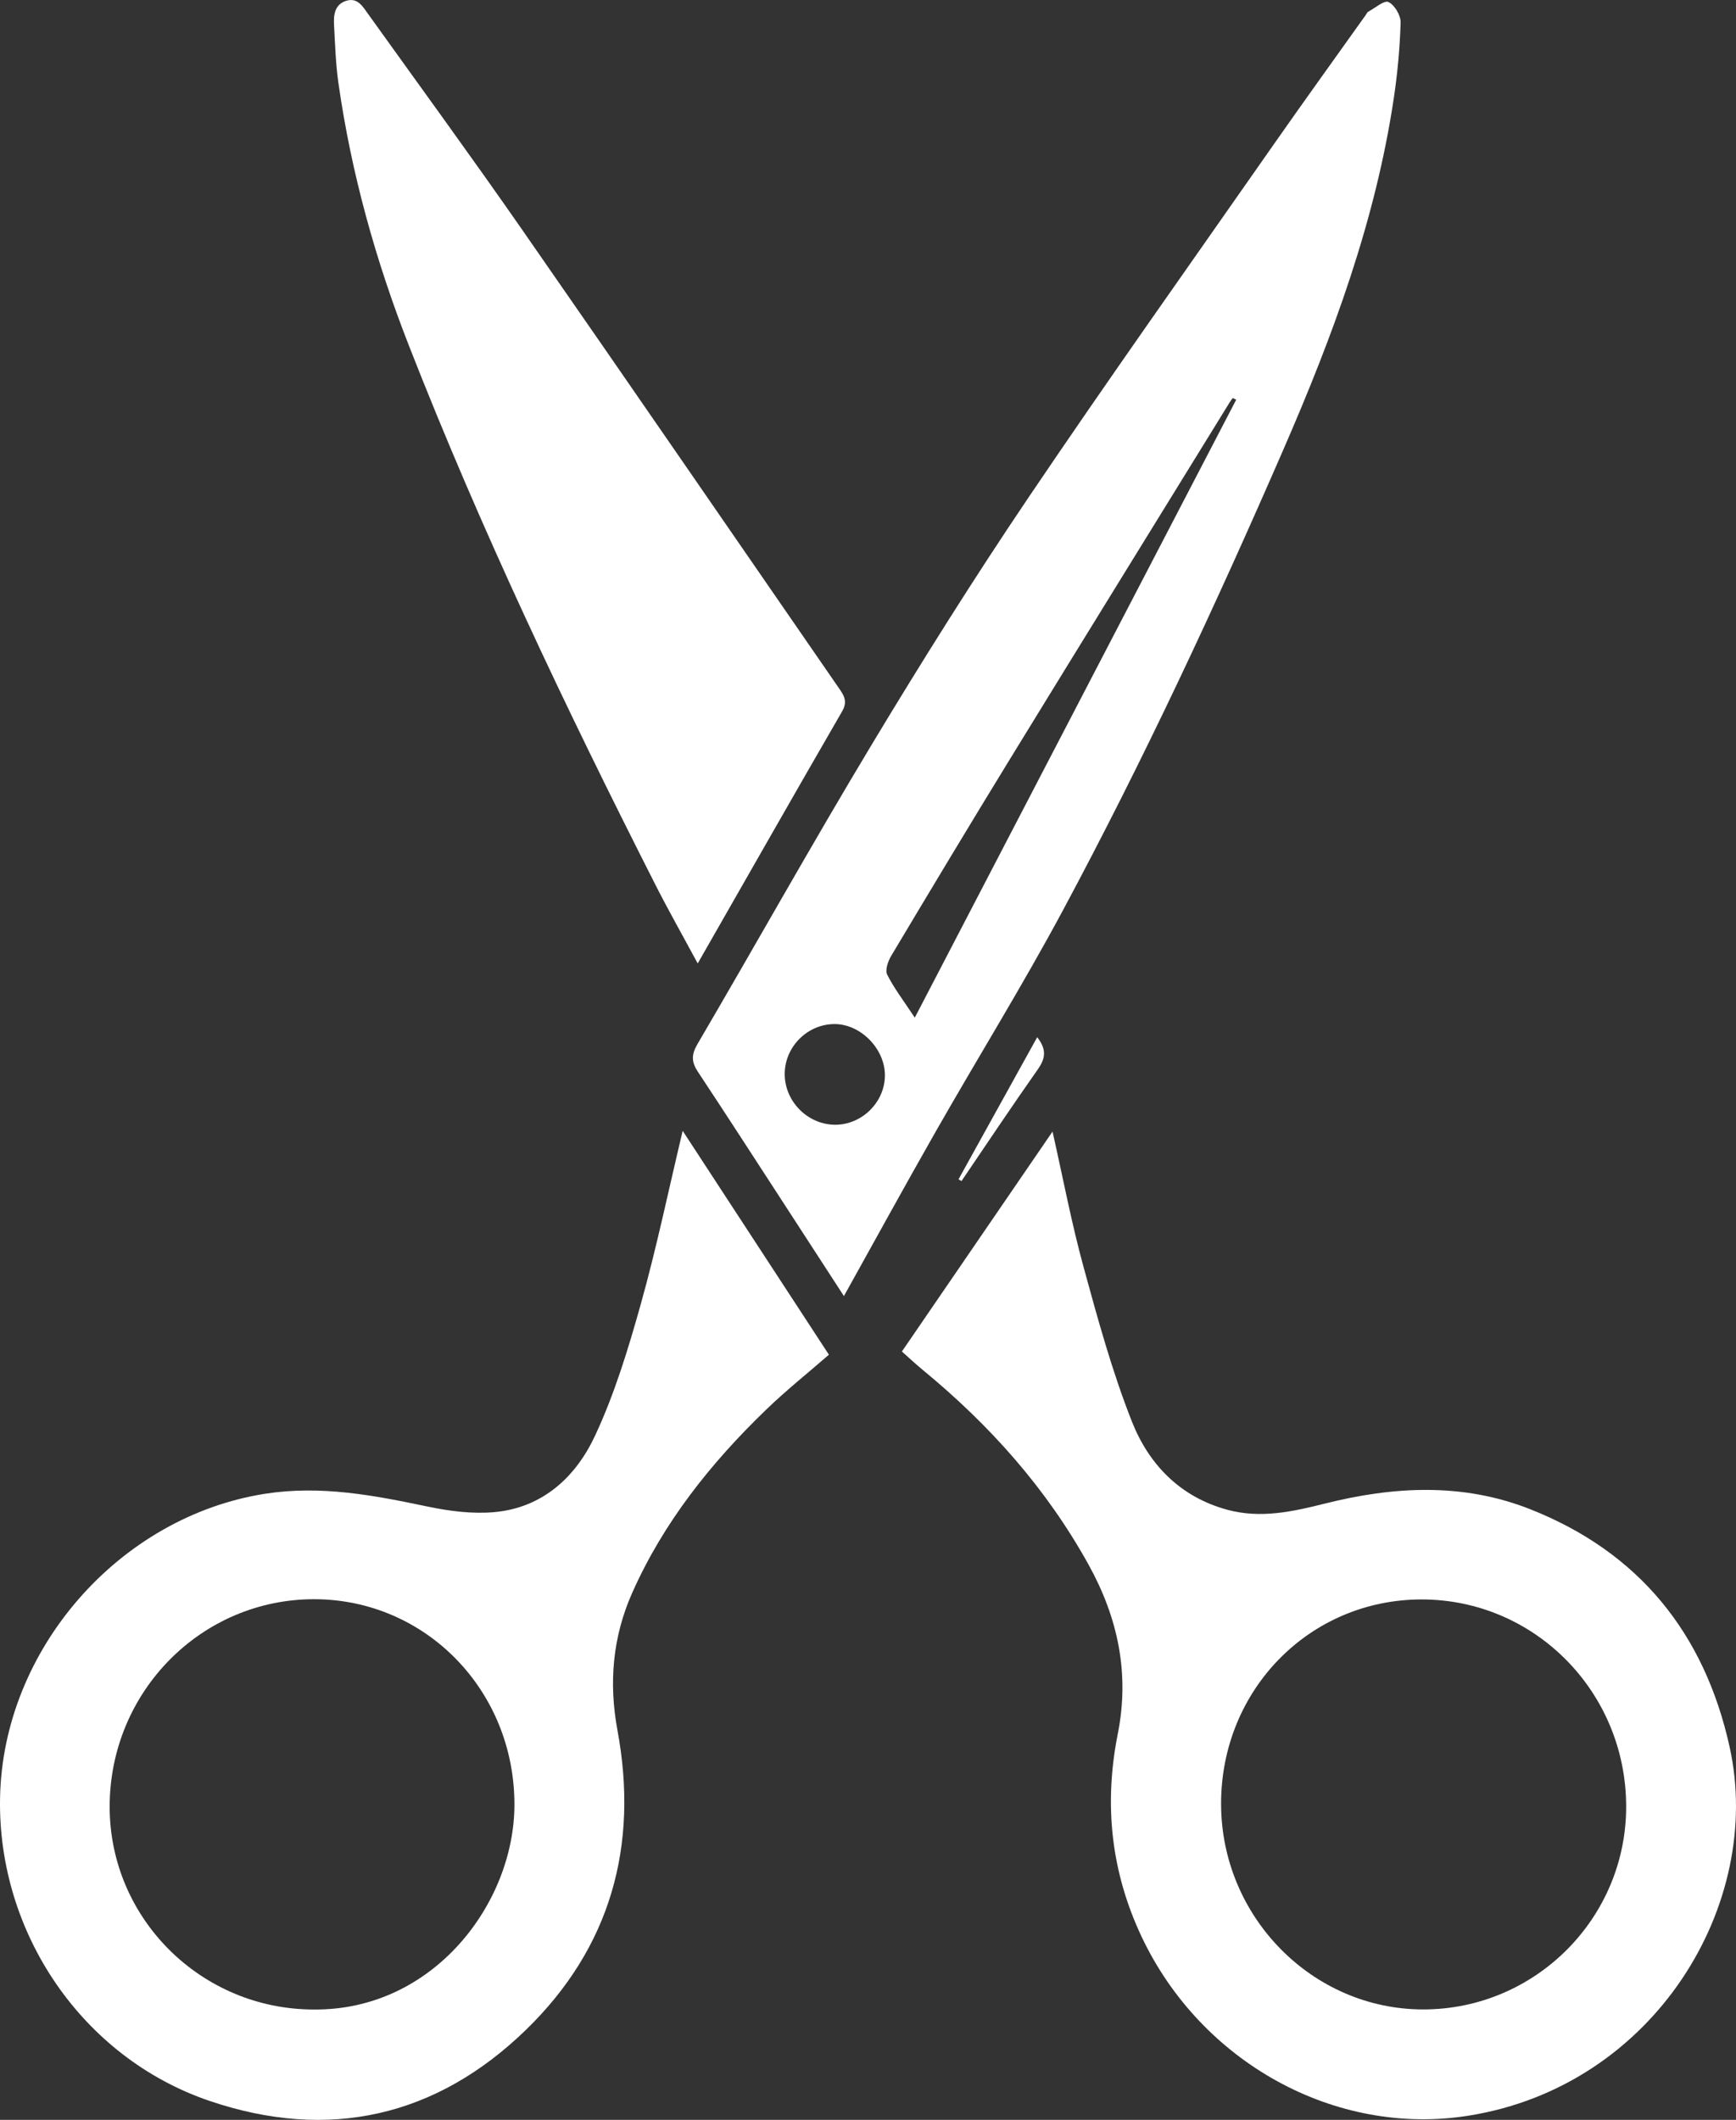
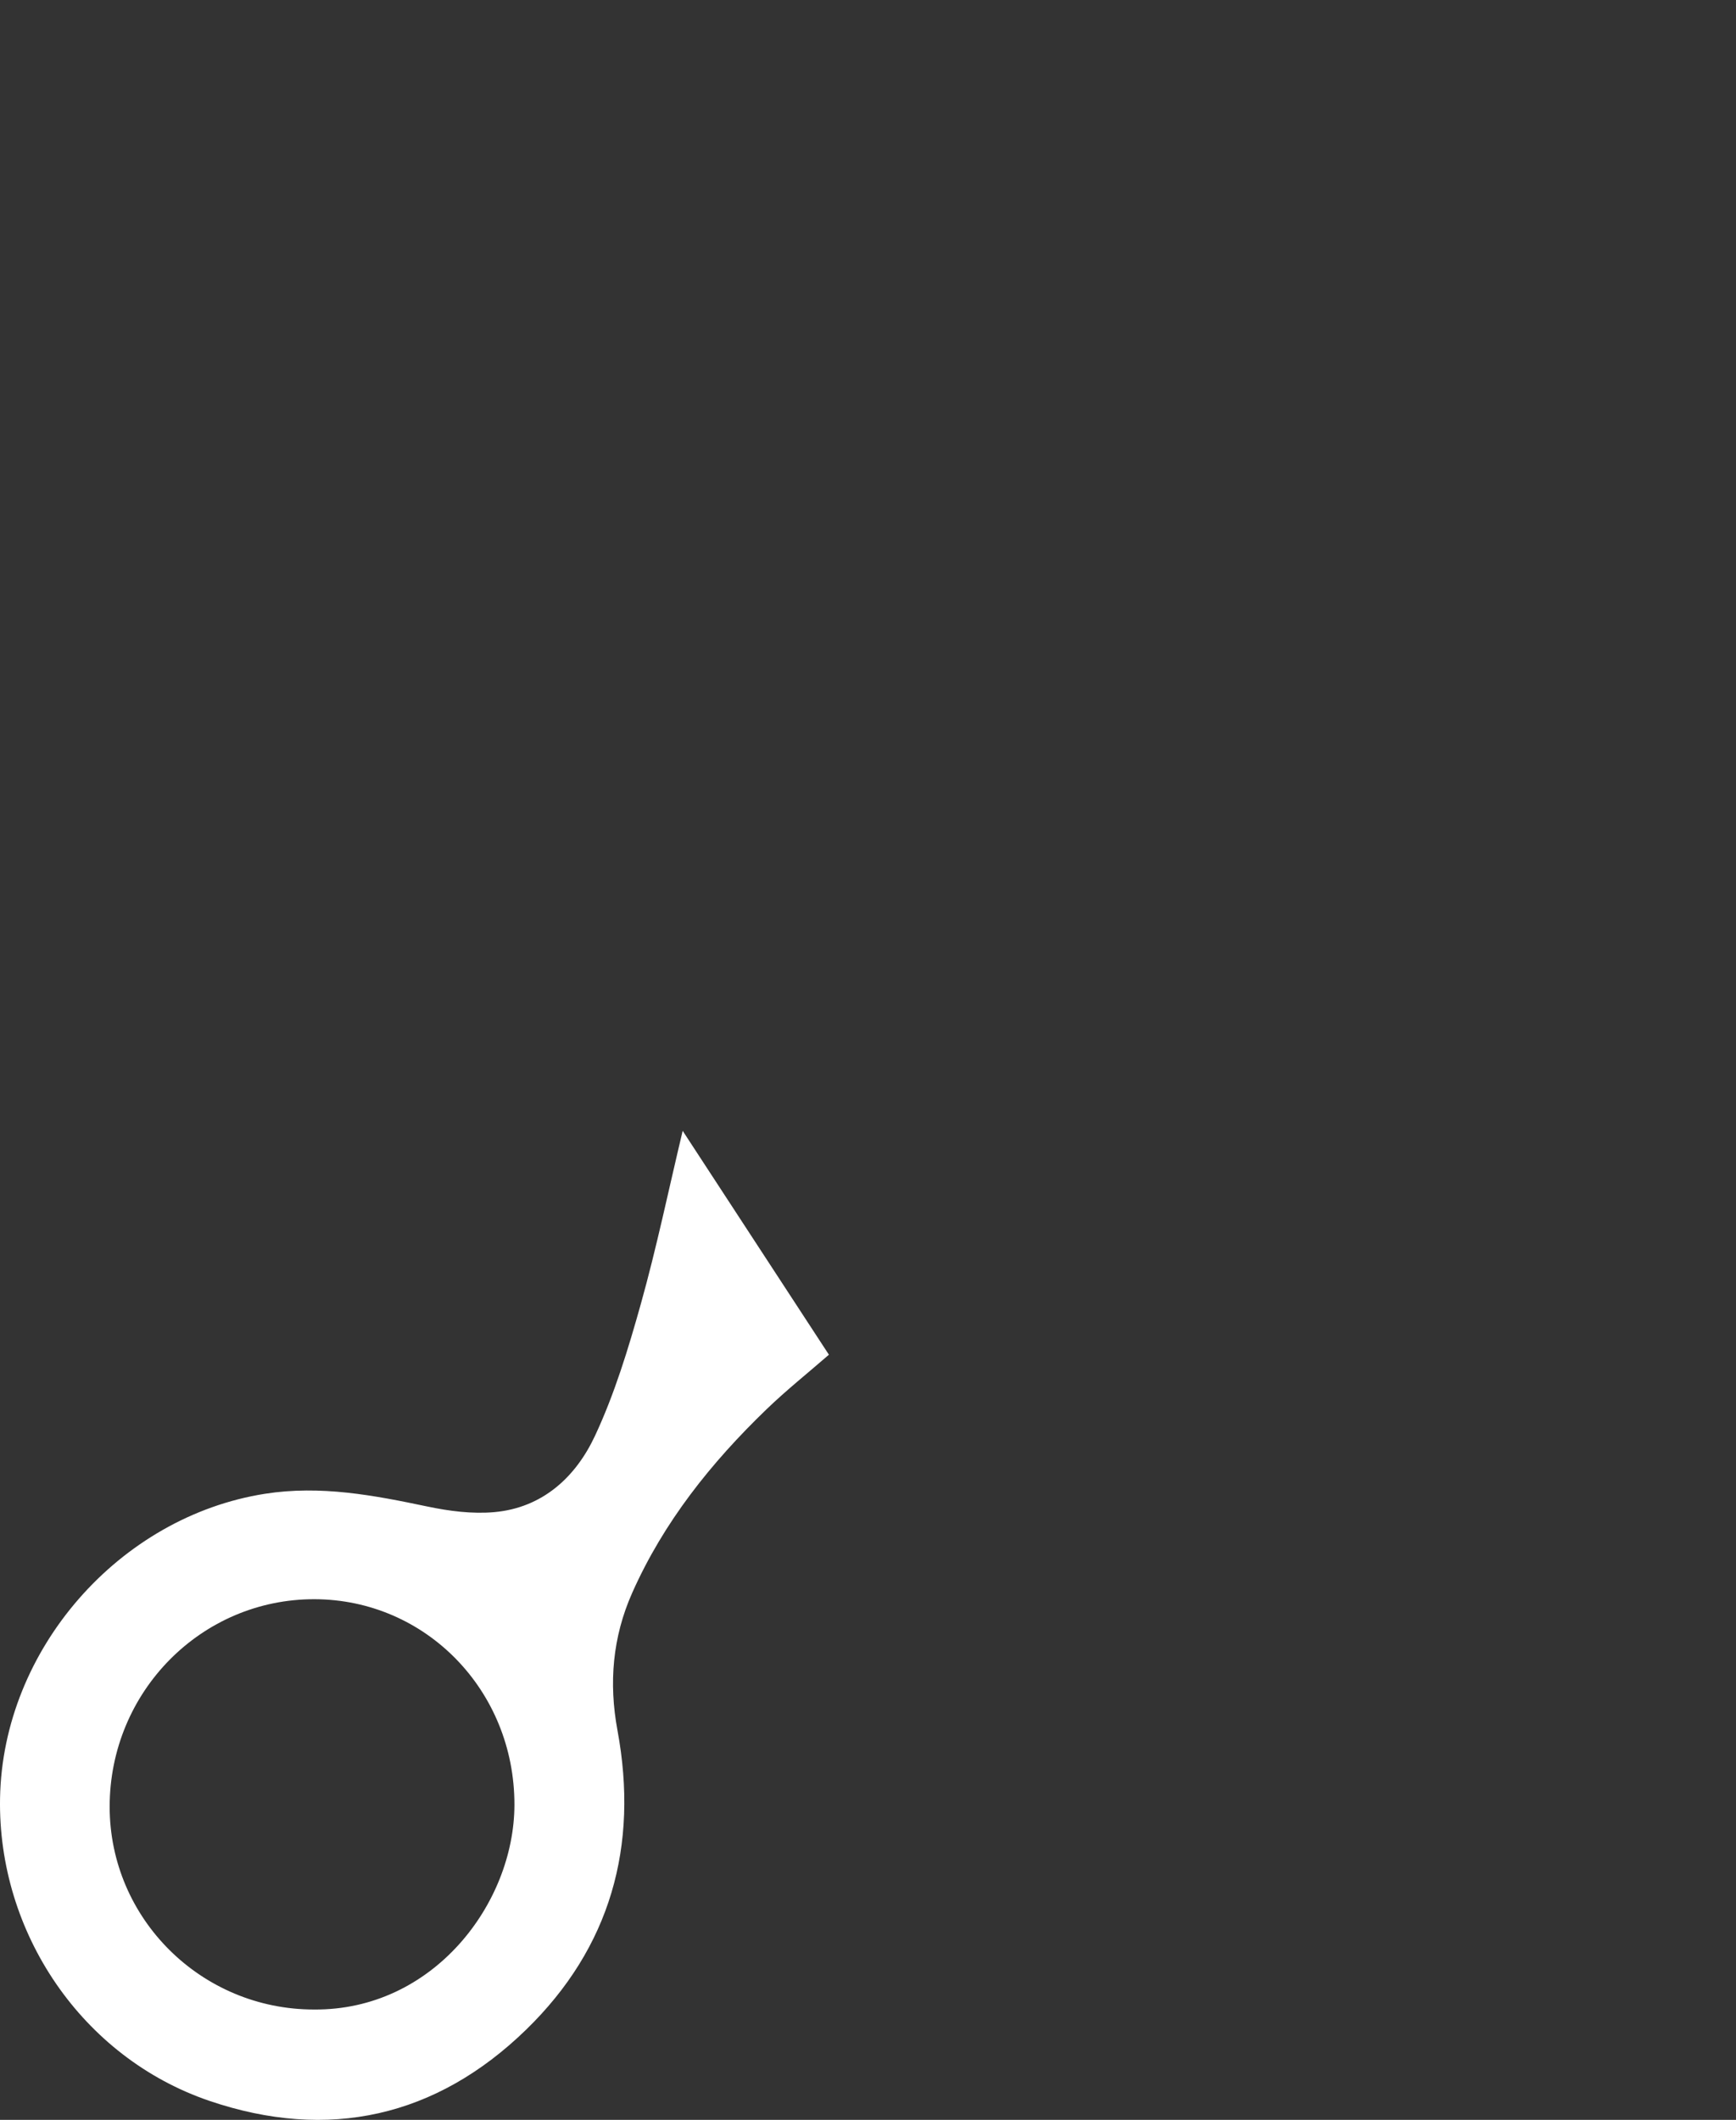
<svg xmlns="http://www.w3.org/2000/svg" id="uuid-4ca04c1a-3d28-4408-a561-435f900f64f8" viewBox="0 0 1683.03 2054.53">
  <rect x="0" y="0" width="1683.03" height="2054.53" fill="#333333" stroke="none" />
  <defs>
    <style>.uuid-c05e06e7-c0df-4d4e-8358-0f5c2a45c97b{fill:#fff;stroke-width:0px;}</style>
  </defs>
  <g id="uuid-4d8b369e-ab65-4224-8eac-c8b02893b2be">
-     <path class="uuid-c05e06e7-c0df-4d4e-8358-0f5c2a45c97b" d="m874.38,1309.84c48.8-71.23,96.61-141.01,146.03-213.15,10.34,45.78,18.45,88.8,29.98,130.88,13.85,50.58,27.74,101.51,46.98,150.16,16.45,41.61,46.85,73.18,92.68,85.54,32.01,8.63,63.12,1.83,93.94-5.93,67.05-16.88,134.02-20.48,199.38,5.3,105.72,41.7,169.21,120.51,193.49,230.53,33.59,152.18-72.84,328.76-253.34,357.32-129.24,20.45-259.22-51.81-316.69-173.38-29.93-63.31-36.64-128.82-23.17-196.55,11.67-58.66.22-112.52-28.22-163.98-40.8-73.8-95.82-135.4-160.64-188.72-6.63-5.45-12.89-11.34-20.43-18.01Zm702.16,440.93c-.08-110.9-88.59-200.54-198.09-200.63-108.6-.09-194.68,87.48-194.62,198.01.05,109.49,88.43,199.36,196.03,199.34,108.48-.02,196.77-88.32,196.69-196.72Z" />
    <path class="uuid-c05e06e7-c0df-4d4e-8358-0f5c2a45c97b" d="m661.86,1095.99c47.92,73.34,94.76,145.02,141.76,216.96-20.44,17.77-41.32,34.43-60.47,52.88-53.66,51.71-99.71,109.21-130.25,177.94-19.05,42.86-22.78,87.41-14.29,133.14,20.83,112.21-6.8,210.8-88.65,290.3-87.12,84.62-191.63,108.04-306.78,68.94C79.56,1994.17-2.35,1873.08.05,1742.5c2.65-143.96,115.63-272.65,256.9-294.78,53.96-8.45,105.47,1.45,157.57,12.39,21.06,4.42,43.38,7.31,64.64,5.41,46.9-4.18,79.03-34.09,97.64-73.88,19.06-40.75,32.36-84.57,44.53-128.06,15.26-54.51,26.79-110.05,40.52-167.6Zm-357.44,851.57c115.49.98,194.13-102.63,194.31-198.32.2-110.72-85.86-199.01-193.72-199.33-109.73-.32-198.69,89.72-198.7,201.11,0,108.45,88.85,196.6,198.11,196.54Z" />
-     <path class="uuid-c05e06e7-c0df-4d4e-8358-0f5c2a45c97b" d="m818.17,1256.12c-19.67-30.29-38.13-58.77-56.64-87.22-28.22-43.4-56.27-86.91-84.87-130.05-6.31-9.51-6.57-16.56-.5-26.92,56.67-96.68,111.32-194.55,169.11-290.54,48.66-80.82,98.9-160.82,151.69-239,77.74-115.14,158.25-228.41,237.82-342.3,29.39-42.06,59.46-83.65,89.22-125.45.79-1.11,1.36-2.65,2.44-3.24,6.66-3.61,15.59-11.42,19.68-9.43,5.95,2.89,11.96,13,11.76,19.85-.72,24.42-2.98,48.92-6.58,73.1-17.7,118.83-59.05,230.37-106.67,339.83-66.02,151.76-135.9,301.76-214.19,447.6-38.82,72.31-82.12,142.2-122.81,213.51-29.88,52.37-58.82,105.28-89.46,160.25Zm380.32-868.74c-1.14-.53-2.28-1.07-3.42-1.6-1.03,1.47-2.14,2.89-3.08,4.42-70.93,115.06-142.03,230.02-212.7,345.24-38.89,63.4-77.17,127.16-115.32,191.01-3.09,5.18-6.06,13.8-3.85,18.16,6.85,13.51,16.23,25.74,26.75,41.67,104.71-201.25,208.17-400.07,311.62-598.9Zm-437.72,653.37c-.11,26.33,21.74,48.76,48.05,49.31,26.39.55,49.14-21.69,49.09-48-.05-25.52-23.27-49.31-48.37-49.56-26.42-.26-48.66,21.74-48.77,48.26Z" />
-     <path class="uuid-c05e06e7-c0df-4d4e-8358-0f5c2a45c97b" d="m676.43,933.75c-14.42-26.75-28.45-51.47-41.29-76.79-86.68-170.87-169-343.78-238.83-522.32-32.14-82.17-55.81-166.9-68.26-254.45-2.61-18.39-3.16-37.09-4.19-55.67-.54-9.8.39-20,11.57-23.67,11.15-3.66,16.28,5.49,21.49,12.76,49.7,69.33,100.04,138.23,148.75,208.25,103.38,148.61,205.89,297.82,308.8,446.76,4.6,6.65,6.87,12.3,1.97,20.77-46.5,80.43-92.45,161.16-140.03,244.37Z" />
-     <path class="uuid-c05e06e7-c0df-4d4e-8358-0f5c2a45c97b" d="m1005.55,1005.23c9.88,12.56,7.56,21.32.36,31.52-25.11,35.6-49.25,71.89-73.76,107.91-.96-.57-1.92-1.13-2.88-1.7,25.19-45.48,50.38-90.96,76.28-137.74Z" />
  </g>
</svg>